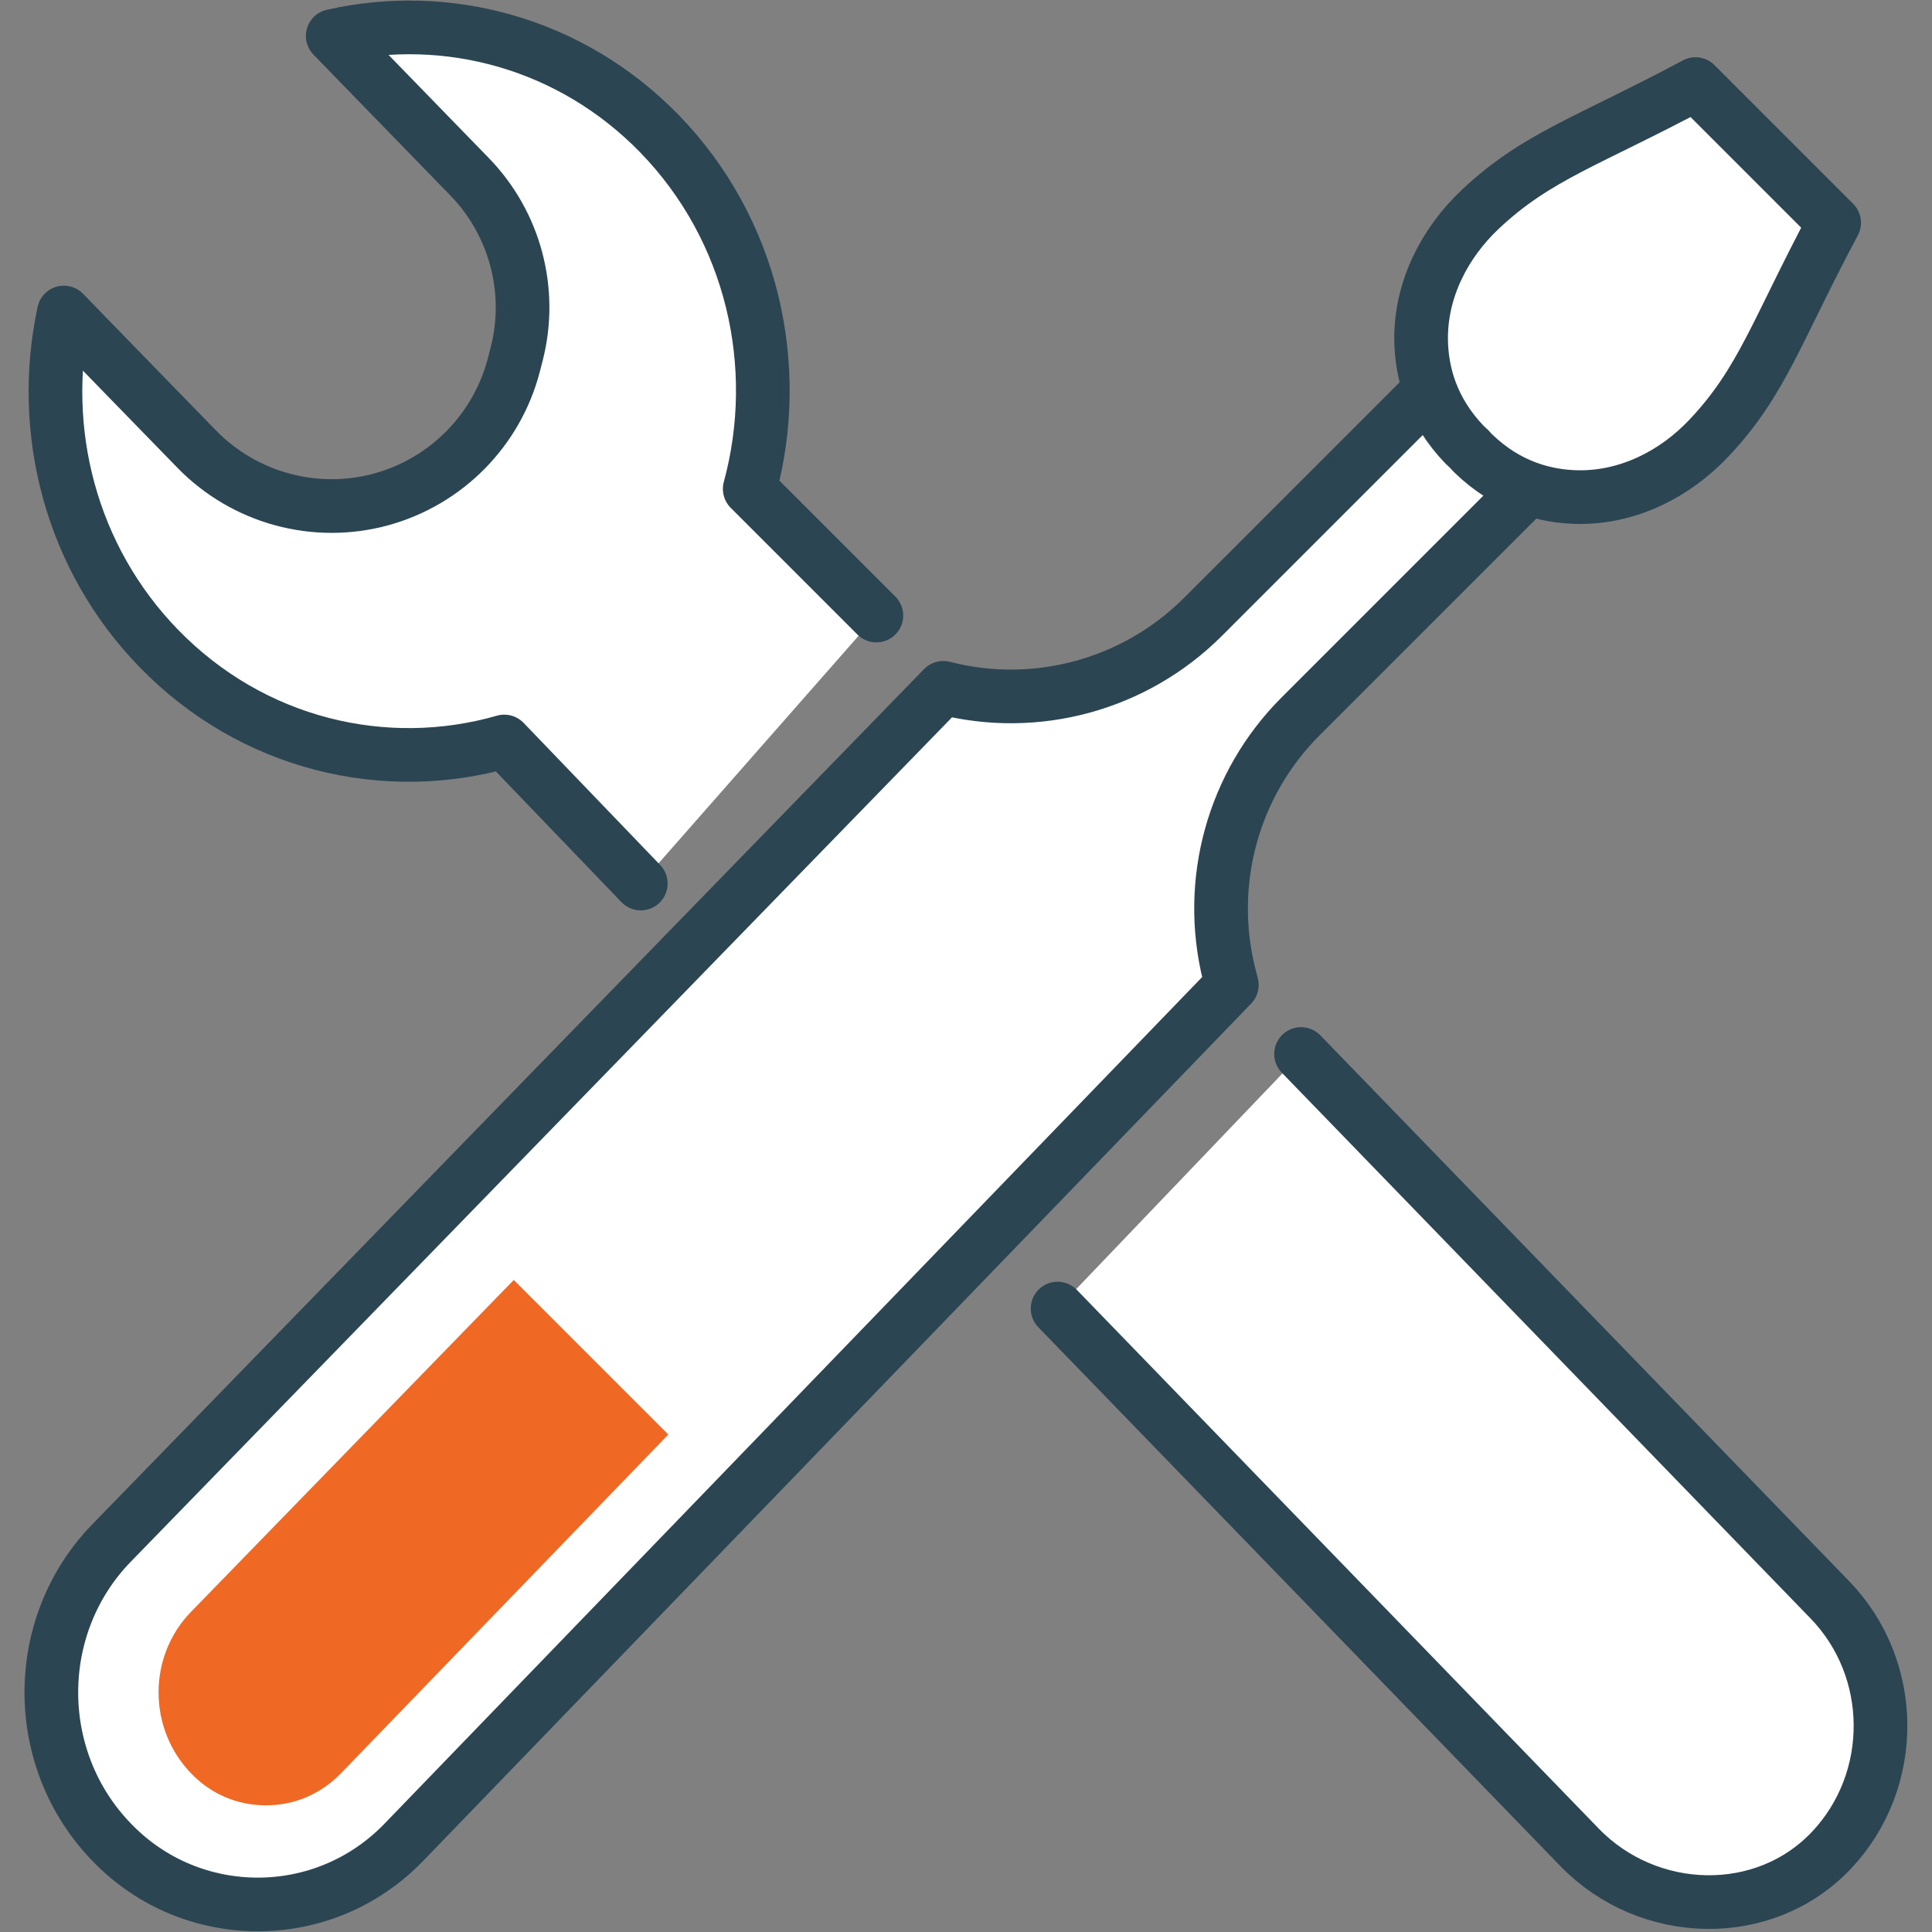
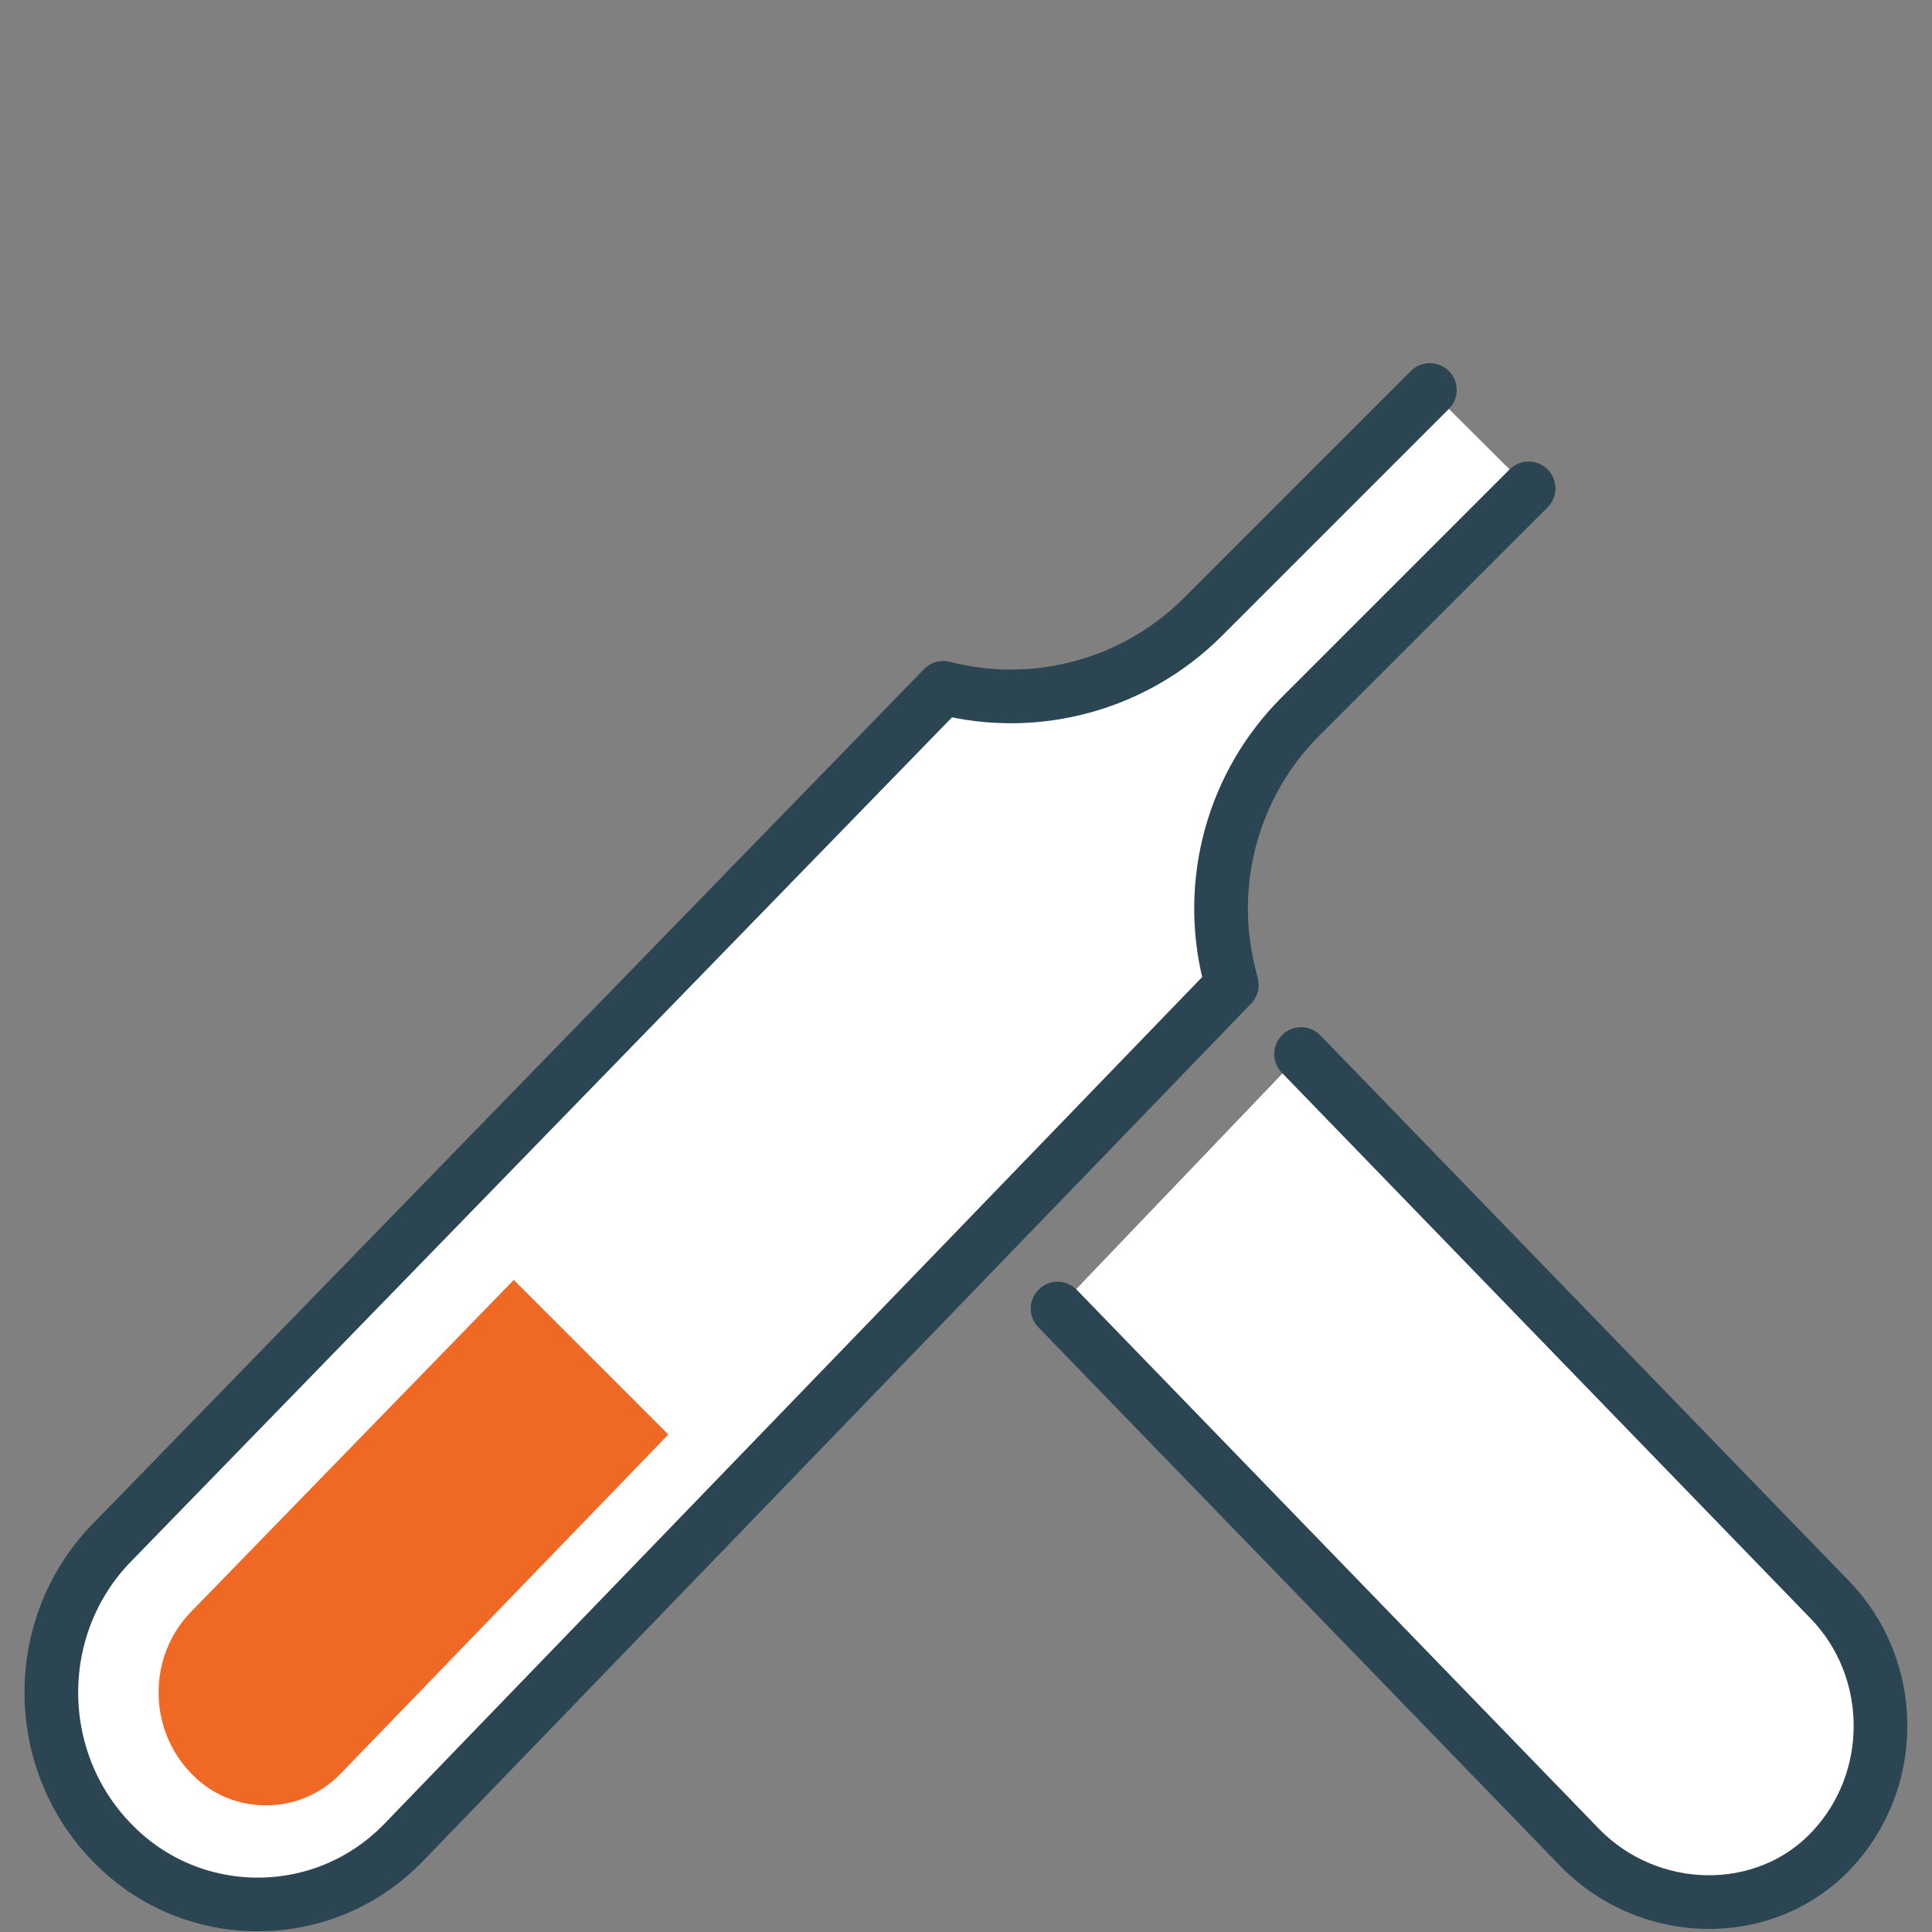
<svg xmlns="http://www.w3.org/2000/svg" id="Layer_1" data-name="Layer 1" viewBox="0 0 108 108">
  <rect x="0" y="0" width="108" height="108" fill="#808080" stroke="none" />
  <defs>
    <style>
      .cls-1 {
        fill: #f06924;
        fill-rule: evenodd;
        stroke-width: 0px;
      }

      .cls-2 {
        fill: #fff;
        stroke: #2b4553;
        stroke-linecap: round;
        stroke-linejoin: round;
        stroke-width: 3px;
      }
    </style>
  </defs>
  <path class="cls-2" d="m59.12,73.15l29.19,30.13c3.83,3.94,10.31,4.14,14.08.14,3.68-3.91,3.64-10.14-.11-14l-29.55-30.5" />
  <path class="cls-2" d="m79.93,21.8l-12.68,12.68c-3.8,3.8-9.32,5.31-14.52,3.97h0S6.26,86.23,6.26,86.23c-4.52,4.62-4.52,12.13,0,16.77,2.24,2.32,5.2,3.46,8.15,3.46s5.9-1.14,8.15-3.46l46.3-47.94-.15-.59c-1.29-5.18.22-10.65,3.99-14.42l12.75-12.75" />
-   <path class="cls-2" d="m35.82,49.39l-7.63-7.94c-6.65,1.91-14.08.18-19.31-5.2-4.96-5.1-6.72-12.22-5.31-18.78l3.08,3.17,4.34,4.46c2.68,2.75,6.64,3.83,10.34,2.81,3.62-1,6.44-3.86,7.39-7.49l.15-.58c.93-3.56-.07-7.35-2.64-9.98l-4.55-4.68-3.08-3.17c6.37-1.44,13.3.37,18.26,5.46,5.23,5.38,6.91,13.02,5.05,19.86l7.08,7.08" />
-   <path class="cls-2" d="m102.52,12.44l-3.87-3.87-3.87-3.87c-6.07,3.24-8.87,4.03-12.02,6.99-2.02,1.9-3.34,4.5-3.32,7.27.02,1.87.59,3.99,2.44,5.91.08.08.17.15.25.23.08.08.14.17.23.25,1.91,1.85,4.04,2.42,5.91,2.44,2.77.02,5.37-1.29,7.27-3.31,2.97-3.15,3.75-5.95,6.99-12.03Z" />
  <path class="cls-1" d="m10.69,99.14c1.11,1.16,2.59,1.78,4.18,1.78s3.06-.63,4.18-1.78l18.31-18.95-8.64-8.64-18.03,18.54c-2.44,2.49-2.43,6.55,0,9.05" />
</svg>